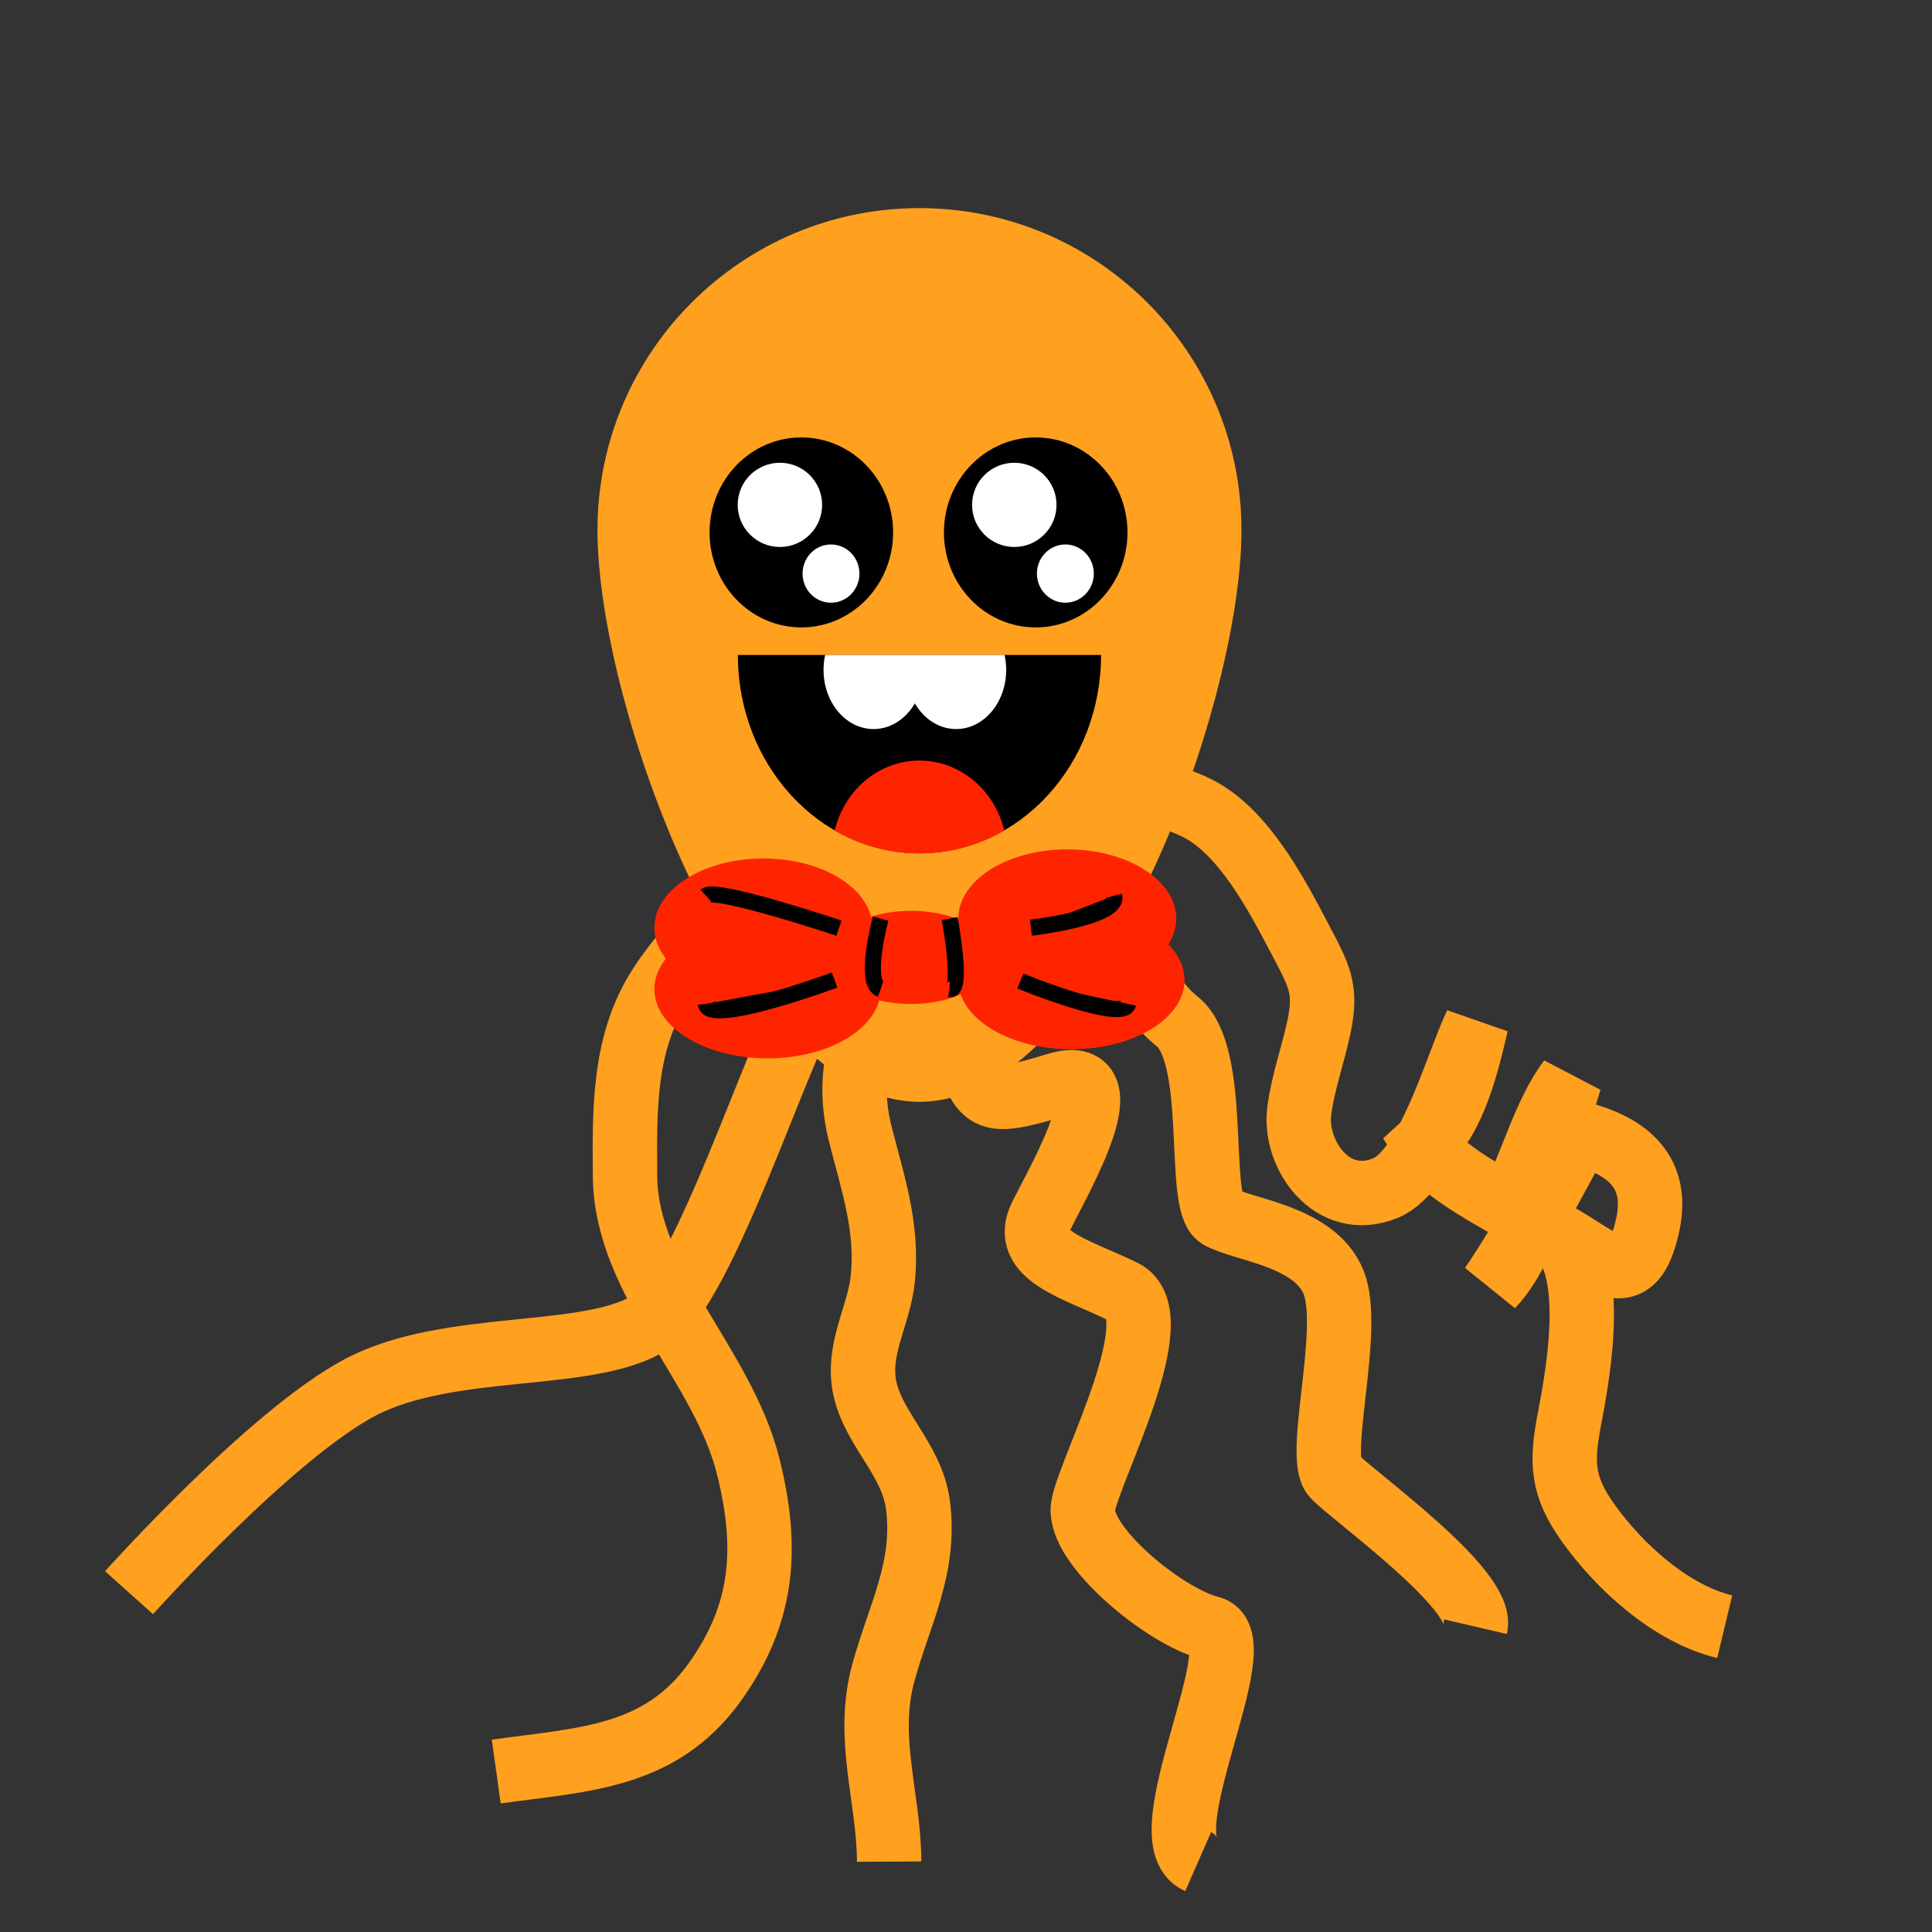
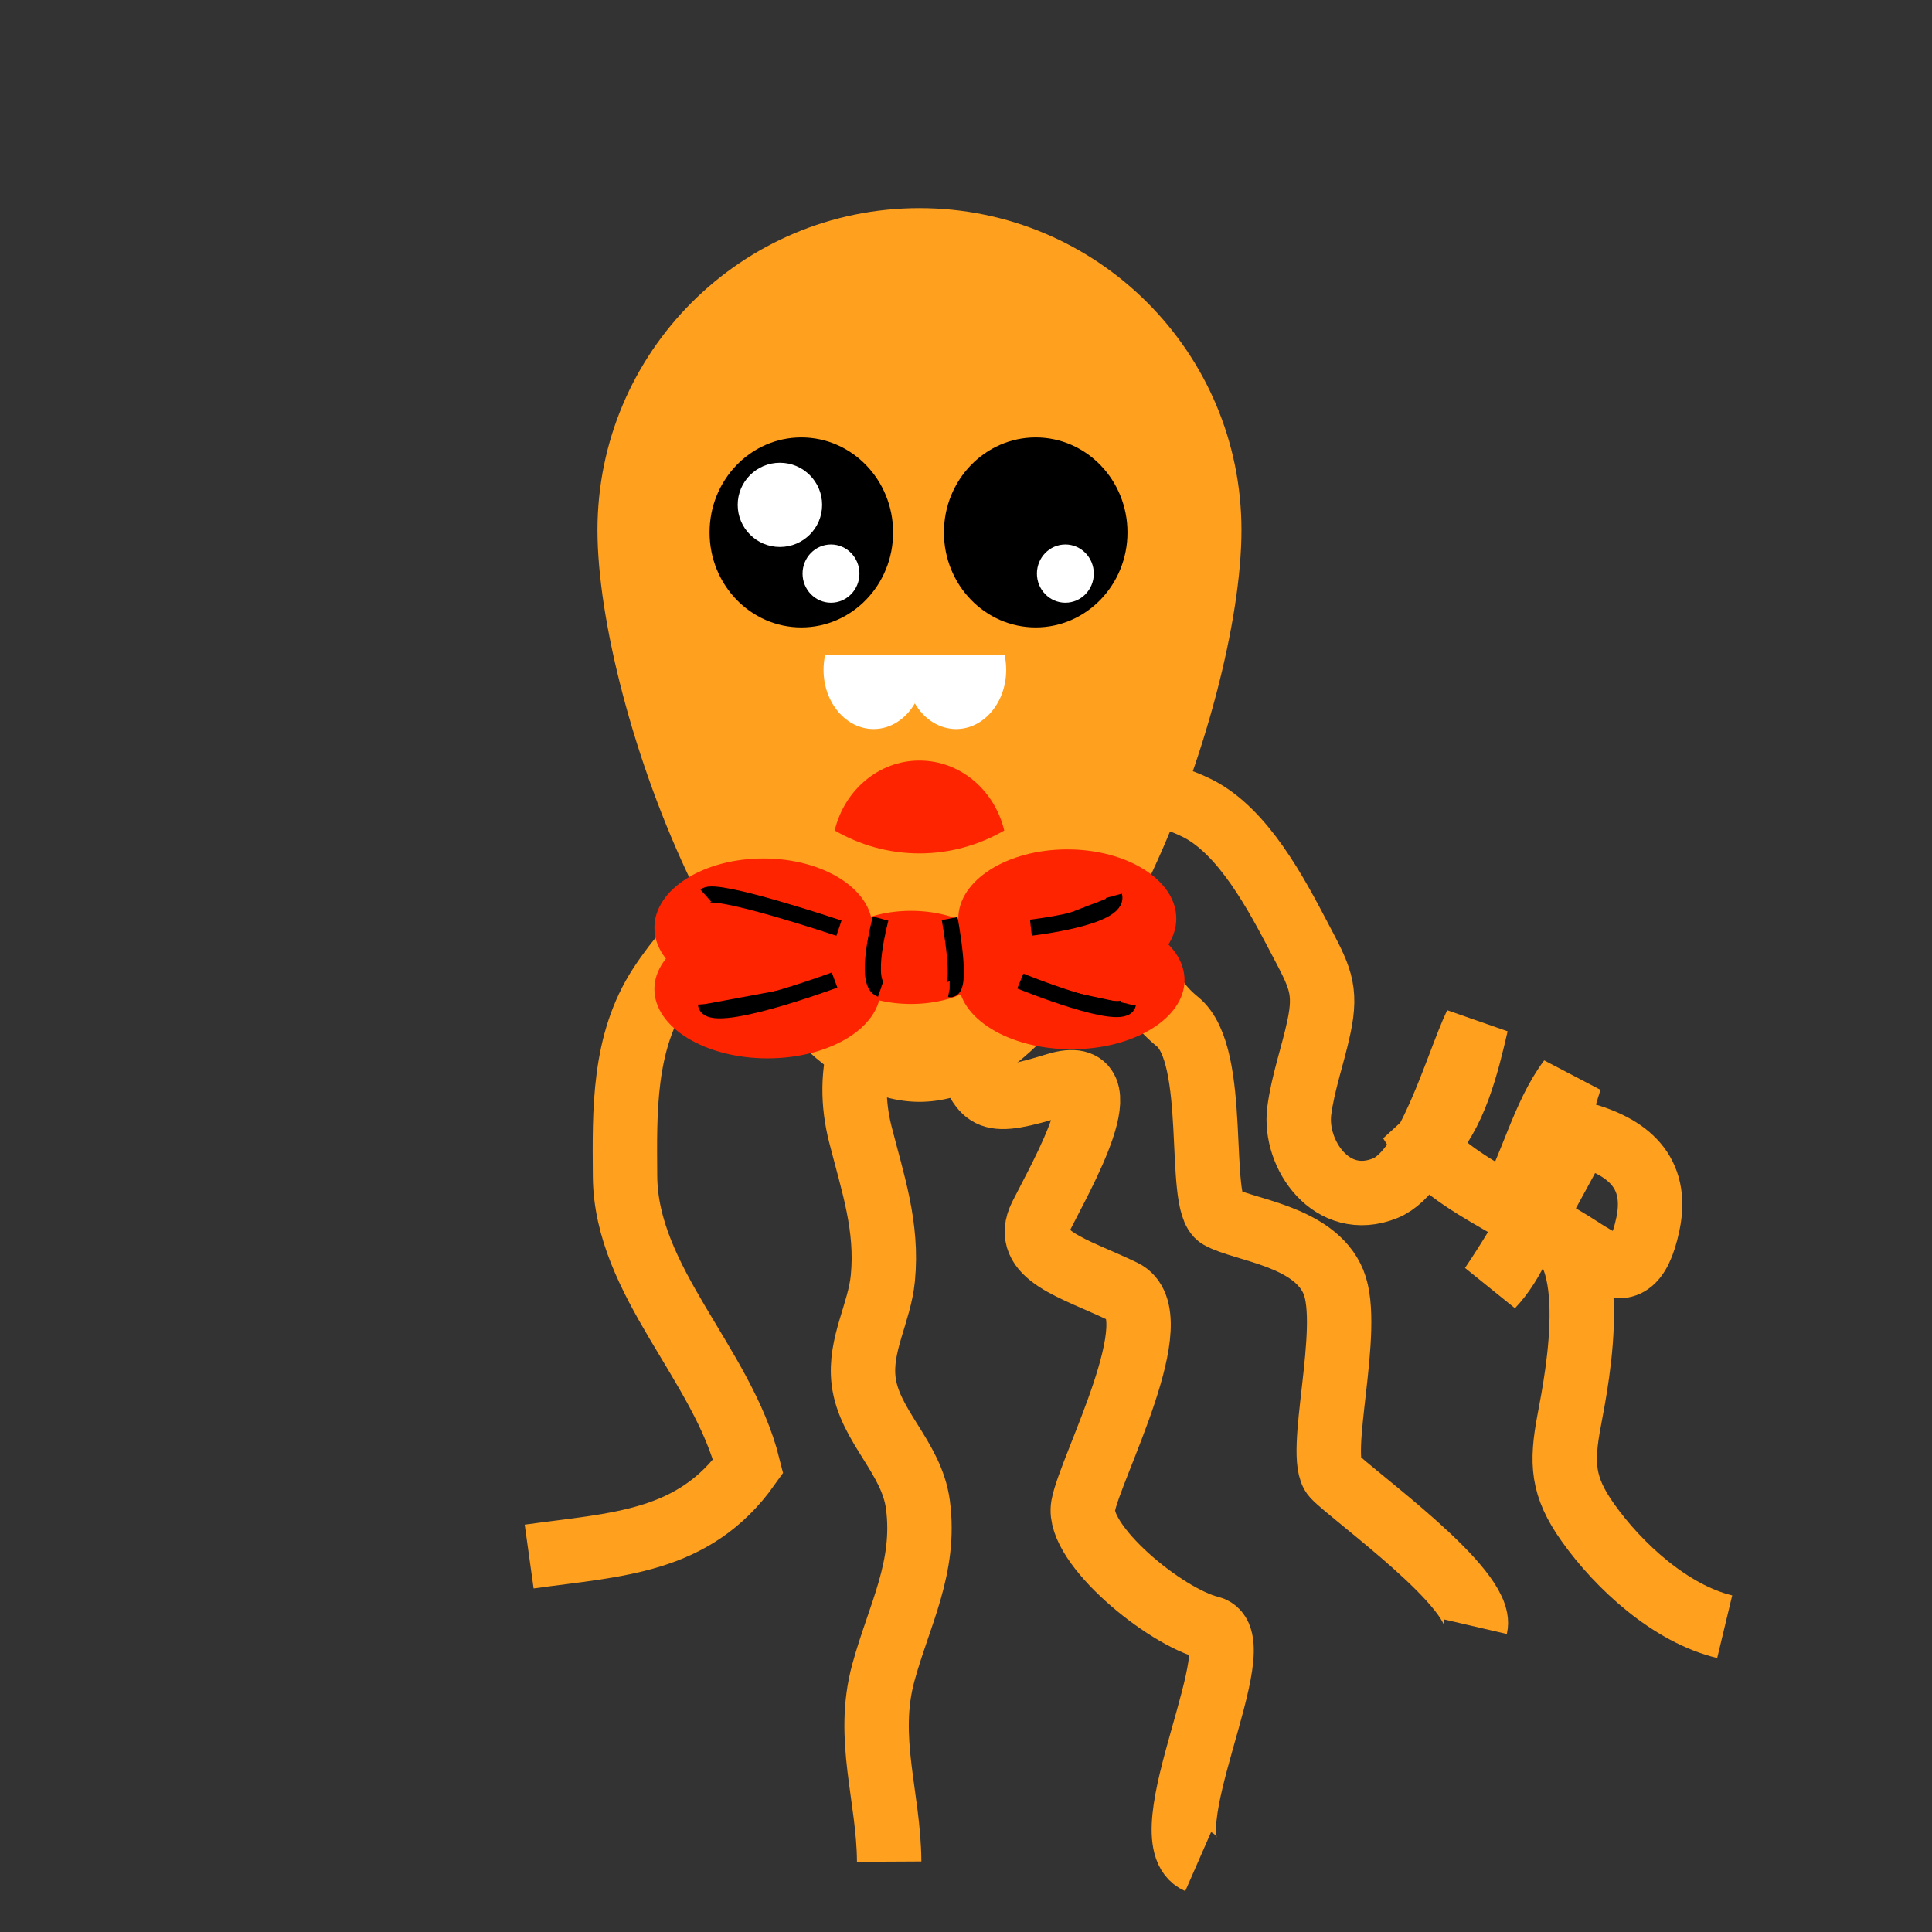
<svg xmlns="http://www.w3.org/2000/svg" version="1.1" id="Layer_1" x="0px" y="0px" width="600px" height="600px" viewBox="0 0 600 600" enable-background="new 0 0 600 600" xml:space="preserve">
  <rect x="0" y="0" width="600" height="600" fill="#333333" stroke="none" />
  <path fill="#FFA01F" d="M385.549,164.632c0,55.229-44.771,177.551-100,177.551s-100-122.323-100-177.551s44.771-100,100-100  C340.777,64.632,385.549,109.404,385.549,164.632z" />
  <g>
    <g>
      <ellipse cx="321.648" cy="165.348" rx="28.5" ry="29.5" />
    </g>
-     <ellipse fill="#FFFFFF" cx="314.995" cy="156.79" rx="13.11" ry="13.078" />
    <ellipse fill="#FFFFFF" cx="330.858" cy="178.133" rx="8.833" ry="9.045" />
  </g>
  <g>
    <g>
      <ellipse cx="248.862" cy="165.348" rx="28.5" ry="29.5" />
    </g>
    <ellipse fill="#FFFFFF" cx="242.208" cy="156.79" rx="13.11" ry="13.078" />
    <ellipse fill="#FFFFFF" cx="258.072" cy="178.133" rx="8.833" ry="9.045" />
  </g>
-   <path fill="none" stroke="#FFA01F" stroke-width="20" d="M245.11,268.171c-5.055,6.241-13.523,9.747-19.754,14.952  c-7.479,6.248-14.939,14.786-20.32,23.046c-11.503,17.659-11.076,38.722-10.925,59.108c0.242,32.772,30.318,58.314,38.251,90.119  c6.297,25.247,4.854,45.596-10.223,66.774c-16.966,23.832-40.749,24.188-68.028,28" />
+   <path fill="none" stroke="#FFA01F" stroke-width="20" d="M245.11,268.171c-5.055,6.241-13.523,9.747-19.754,14.952  c-7.479,6.248-14.939,14.786-20.32,23.046c-11.503,17.659-11.076,38.722-10.925,59.108c0.242,32.772,30.318,58.314,38.251,90.119  c-16.966,23.832-40.749,24.188-68.028,28" />
  <path fill="none" stroke="#FFA01F" stroke-width="20" d="M333.204,241.944c12.534,2.247,27,3.204,38.667,9.067  c14.309,7.19,24.553,26.74,31.599,40.149c6.305,12.003,8.665,15.865,6.122,27.832c-1.857,8.739-4.986,17.309-6.103,26.09  c-1.695,13.338,10.097,30.638,26.705,23.931c13.394-5.409,22.129-38.056,28.272-50.997c-2.781,11.976-6.729,28.834-16.029,37.299  c4.696,7.562,18.186,14.869,26.226,19.527c6.892-12.175,10.641-28.564,18.889-39.523c-6.19,18.743-10.731,49.851-24.302,64.06  c10.434-15.394,18.873-31.738,27.413-47.352c14.83,3.892,24.488,11.927,21.113,28.077c-5.662,27.096-19.52,4.395-35.26,0.525  c22.333,2.065,13.274,47.442,10.813,60.471c-2.512,13.296-2.177,20.49,5.793,31.731c9.648,13.607,25.787,28.355,42.5,32.359" />
  <path fill="none" stroke="#FFA01F" stroke-width="20" d="M269.206,294.98c6.862,9.592,1.779,18.743-1.233,27.675  c-3.435,10.184-3.16,20.264-0.772,29.657c3.849,15.139,8.539,28.595,6.979,44.648c-1.054,10.839-7.314,20.653-5.983,31.855  c1.66,13.967,14.92,23.689,16.871,38.46c2.581,19.548-5.821,34.186-10.738,52.21c-5.56,20.381,1.698,38.475,1.808,58.662" />
  <path fill="none" stroke="#FFA01F" stroke-width="20" d="M277.226,223.273c0,0,52.021,39.003,54.721,65.254  c2.7,26.251-37.242,26.033-31.689,39.588c5.552,13.554,6.048,15.472,27.847,8.81s1.266,28.61-4.794,40.766  s10.302,16.103,25.49,23.423s-10.358,54.837-12.423,66.621s25.256,34.375,39.452,37.861c14.197,3.485-19.877,65.48-3.729,72.553" />
  <path fill="#7FAEFF" d="M38-177.397c-27.614,0-50,22.386-50,50c0,27.613,22.386,50,50,50s50-22.387,50-50H38V-177.397z" />
  <g>
    <path fill="#FFD81F" d="M521-177.397c-27.614,0-50,22.385-50,50c0,27.613,22.386,50,50,50s50-22.387,50-50h-50V-177.397z" />
    <path fill="#FFD81F" d="M521-227.397v50c27.614,0,50,22.385,50,50h50v-100H521z" />
  </g>
  <path fill="#FFD81F" d="M281.456-177.397v50h50C331.456-155.012,309.07-177.397,281.456-177.397z" />
  <path fill="#FFD81F" d="M-231-227.397v50c-27.614,0-50,22.385-50,50c0,27.613,22.386,50,50,50s50-22.387,50-50h50v-100H-231z" />
-   <path fill="none" stroke="#FFA01F" stroke-width="20" d="M255.517,306.855c-7.67-2.797-34.386,91.491-53.416,103.722  c-19.03,12.23-62.375,5.626-90.208,20.27c-27.833,14.644-71.823,63.78-71.823,63.78" />
  <path fill="none" stroke="#FFA01F" stroke-width="20" d="M333.204,296.23c27.979,4.62,19.393,10.448,32.466,21.05  c13.073,10.602,5.793,56.426,13.064,60.591s29.452,5.833,35.391,20.274c5.938,14.442-5.546,54.146,0.18,60.247  s46.625,35.147,43.919,46.799" />
  <g>
-     <path d="M229.149,203.408L229.149,203.408c0,34.009,25.25,61.578,56.399,61.578c31.148,0,56.398-27.569,56.398-61.578v0H229.149z" />
    <path fill="#FFFFFF" d="M256.254,203.408c-0.324,1.478-0.497,3.028-0.497,4.626c0,10.152,6.96,18.381,15.547,18.381   c5.319,0,10.012-3.159,12.814-7.975c2.803,4.815,7.496,7.975,12.815,7.975c8.586,0,15.547-8.229,15.547-18.381   c0-1.598-0.173-3.148-0.497-4.626H256.254z" />
    <path fill="#FF2400" d="M259.22,257.918c7.86,4.539,16.818,7.112,26.329,7.112c9.51,0,18.469-2.573,26.328-7.112   c-2.984-12.483-13.64-21.718-26.328-21.718C272.859,236.2,262.204,245.435,259.22,257.918z" />
  </g>
  <g>
    <g>
      <ellipse fill="#FF2400" cx="237.078" cy="288.098" rx="33.845" ry="21.492" />
      <ellipse fill="#FF2400" cx="238.357" cy="307.186" rx="35.125" ry="21.491" />
      <ellipse fill="#FF2400" cx="331.46" cy="285.275" rx="33.845" ry="21.491" />
      <ellipse fill="#FF2400" cx="332.74" cy="304.361" rx="35.125" ry="21.492" />
      <ellipse fill="#FF2400" cx="282.922" cy="297.328" rx="25.538" ry="14.458" />
    </g>
    <path stroke="#000000" stroke-width="5" d="M219.231,278.179c3.077-2.755,41.315,10.072,41.315,10.072" />
    <path stroke="#000000" stroke-width="5" d="M345.998,278.179c1.835,6.773-25.846,9.919-25.846,9.919" />
    <path stroke="#000000" stroke-width="5" d="M219.231,311.786c0.616,7.172,39.957-7.425,39.957-7.425" />
    <path stroke="#000000" stroke-width="5" d="M316.868,304.67c0,0,32.207,13.17,33.438,7.116" />
    <path stroke="#000000" stroke-width="5" d="M273.482,285.275c0,0-5.441,20.057,0,21.911" />
    <path stroke="#000000" stroke-width="5" d="M294.922,285.275c0,0,4.308,22.813,0,21.911" />
  </g>
</svg>